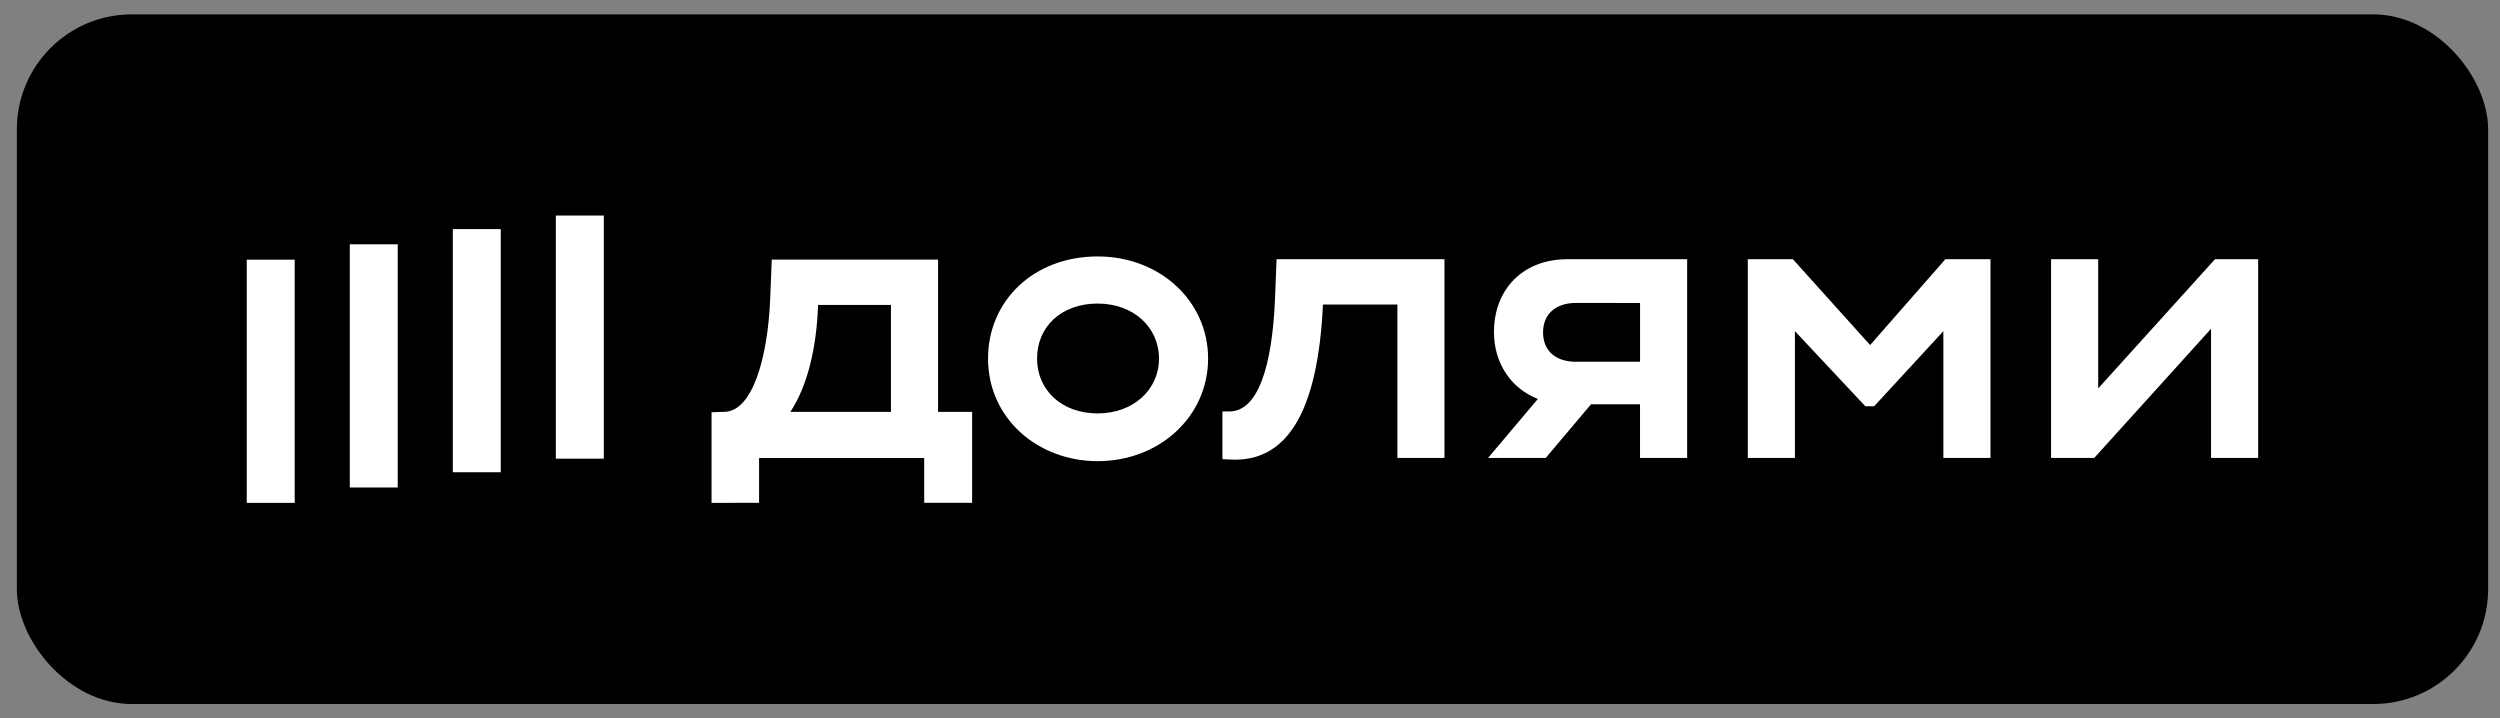
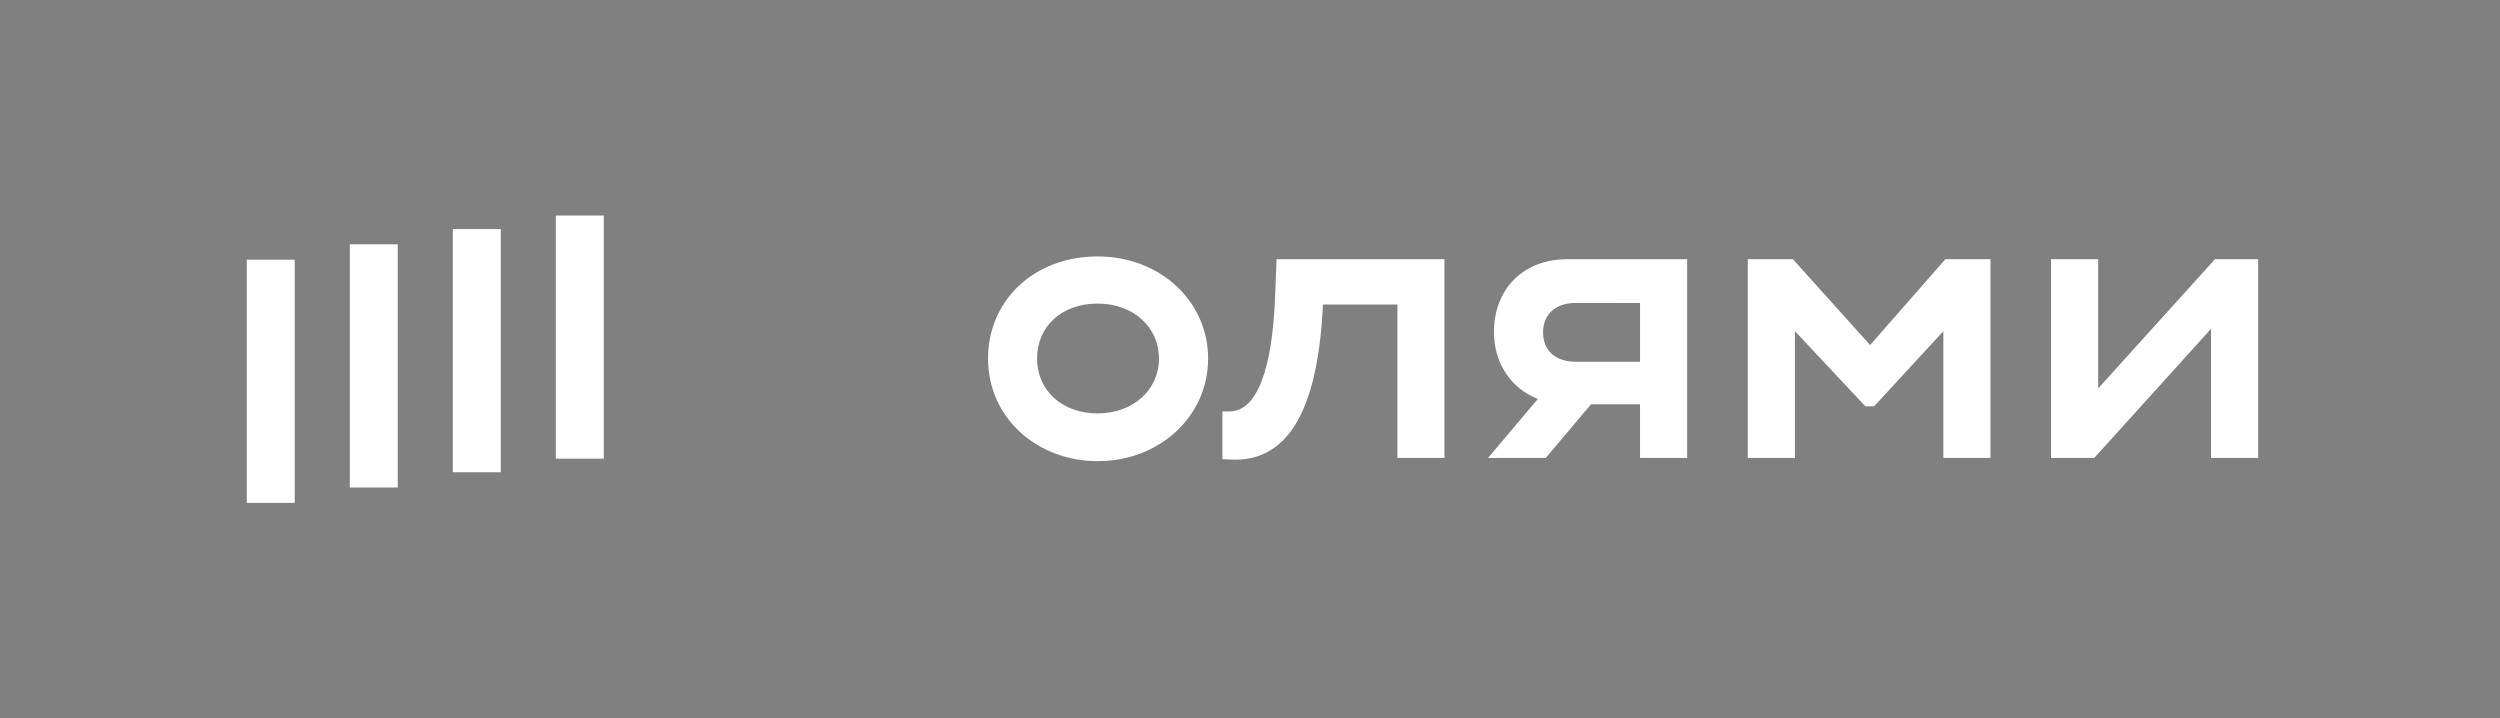
<svg xmlns="http://www.w3.org/2000/svg" width="87" height="25" viewBox="0 0 87 25" fill="none">
  <rect x="0" y="0" width="87" height="25" fill="#808080" stroke="none" />
-   <rect x="0.587" y="0.5" width="86" height="24" rx="4" fill="black" />
  <g clip-path="url(#clip0_18583_4312)">
    <path d="M21.012 7.5H19.343V15.961H21.012V7.5Z" fill="white" />
    <path d="M17.426 7.973H15.758V16.434H17.426V7.973Z" fill="white" />
    <path d="M13.841 8.502H12.173V16.965H13.841V8.502Z" fill="white" />
    <path d="M10.256 9.036H8.587L8.587 17.5H10.256L10.256 9.036Z" fill="white" />
    <path d="M65.08 12.008L62.393 9.021H60.823V15.937H62.463V11.524L64.915 14.139H65.219L67.629 11.524V15.937H69.269V9.021H67.698L65.08 12.008Z" fill="white" />
    <path d="M77.081 9.021L73.017 13.516V9.021H71.377V15.937H72.879L76.944 11.442V15.937H78.584V9.021H77.081Z" fill="white" />
    <path d="M51.99 11.552C51.99 12.653 52.592 13.52 53.517 13.884L51.783 15.937H53.791L55.367 14.069H57.073V15.937H58.713V9.021H54.538C52.982 9.021 51.99 10.086 51.99 11.552ZM57.074 10.544V12.589H54.842C54.098 12.589 53.698 12.174 53.698 11.566C53.698 10.957 54.112 10.542 54.842 10.542L57.074 10.544Z" fill="white" />
    <path d="M44.37 10.404C44.27 12.783 43.768 14.318 42.785 14.318H42.54V15.978L42.801 15.992C44.772 16.102 45.86 14.373 46.039 10.598H48.63V15.937H50.267V9.021H44.425L44.37 10.404Z" fill="white" />
    <path d="M38.197 8.924C35.979 8.924 34.384 10.46 34.384 12.478C34.384 14.567 36.12 16.048 38.197 16.048C40.361 16.048 42.042 14.484 42.042 12.478C42.042 10.473 40.361 8.924 38.197 8.924ZM38.197 14.387C36.944 14.387 36.09 13.572 36.09 12.478C36.09 11.358 36.945 10.564 38.197 10.564C39.45 10.564 40.333 11.394 40.333 12.478C40.333 13.562 39.438 14.387 38.197 14.387Z" fill="white" />
-     <path d="M32.645 9.034H26.857L26.802 10.417C26.719 12.41 26.2 14.305 25.217 14.332L24.762 14.346V17.5L26.416 17.497V15.938H32.162V17.497H33.83V14.332H32.645V9.034ZM31.005 14.332H27.505C28.097 13.433 28.414 12.133 28.47 10.611H31.005V14.332Z" fill="white" />
  </g>
  <defs>
    <clipPath id="clip0_18583_4312">
      <rect width="70" height="10" fill="white" transform="translate(8.587 7.5)" />
    </clipPath>
  </defs>
</svg>